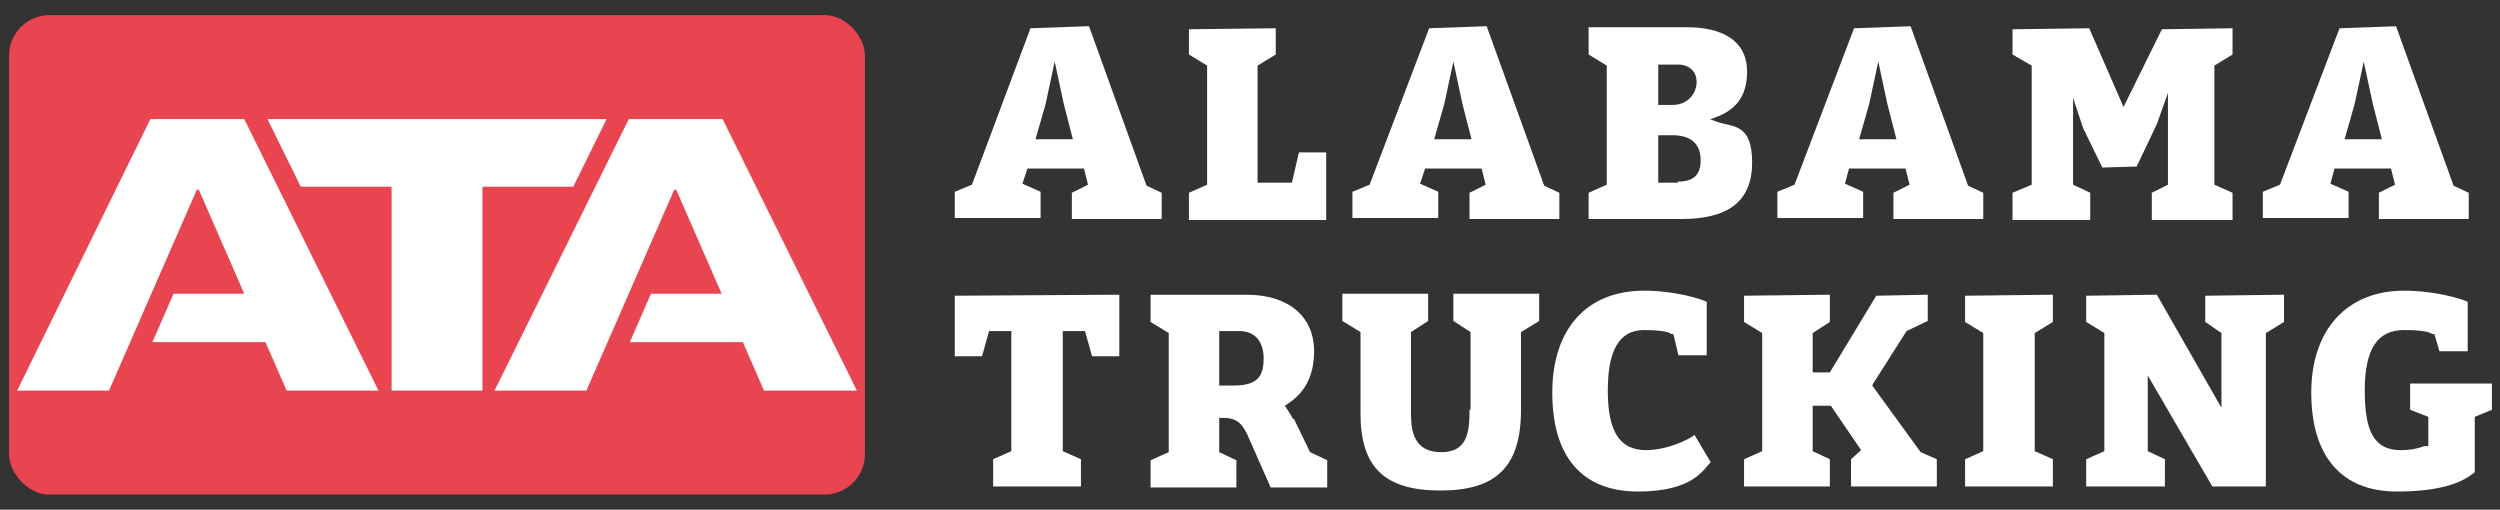
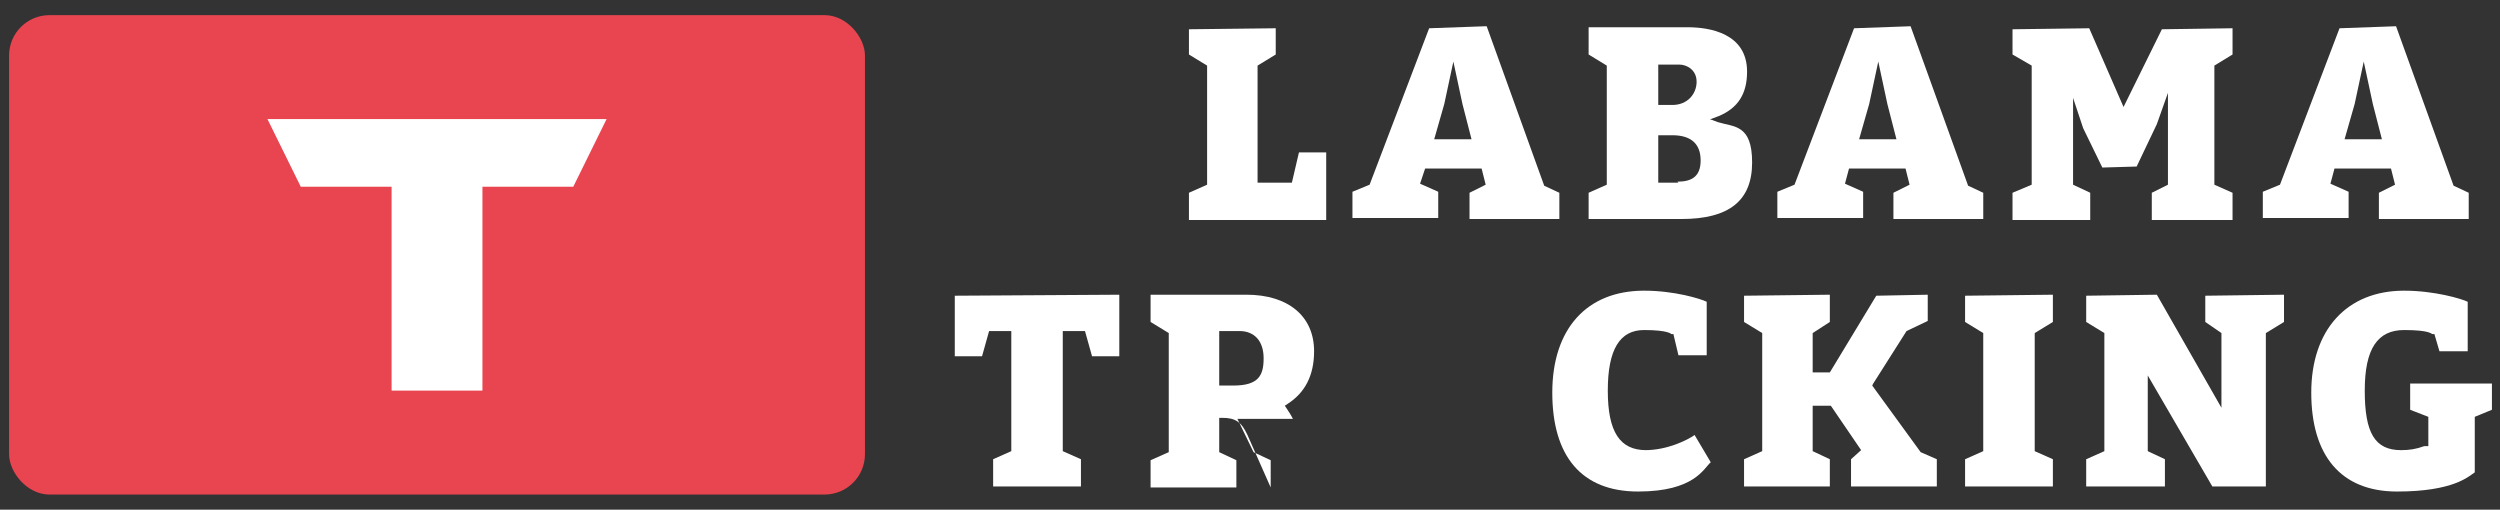
<svg xmlns="http://www.w3.org/2000/svg" viewBox="0 0 247.7 50.5">
  <rect x="0" y="0" width="247.7" height="50.5" fill="#333333" stroke="none" />
  <defs>
    <style>      .cls-1 {        fill: #fff;      }      .cls-2 {        fill: #e94550;      }    </style>
  </defs>
  <g>
    <g id="Layer_1">
-       <path class="cls-1" d="M102.6,13.8l1-3.5.9-4.2.9,4.2.9,3.5h-3.7ZM107.7,2.6l-5.6.2-5.8,15.5-1.7.7v2.6h8.5v-2.6l-1.8-.8.5-1.5h5.6l.4,1.6-1.6.8v2.6h8.9v-2.6l-1.5-.7-5.7-15.8h0Z" />
      <polygon class="cls-1" points="124.6 6.5 126.4 5.4 126.4 2.8 117.8 2.9 117.8 5.4 119.6 6.5 119.6 18.3 117.8 19.1 117.8 21.8 131.4 21.8 131.4 15.1 128.7 15.1 128 18.1 124.6 18.1 124.6 6.5" />
      <path class="cls-1" d="M142.1,13.8l1-3.5.9-4.2.9,4.2.9,3.5h-3.7ZM147.2,2.6l-5.6.2-5.9,15.5-1.7.7v2.6h8.5v-2.6l-1.8-.8.5-1.5h5.6l.4,1.6-1.6.8v2.6h8.9v-2.6l-1.5-.7-5.7-15.8h0Z" />
      <path class="cls-1" d="M166.3,18.1h-2v-4.7h1.4c1.9,0,2.8.9,2.8,2.5s-.9,2.1-2.3,2.1M164.3,6.4h2.1c.7,0,1.7.5,1.7,1.7s-.9,2.3-2.4,2.3h-1.4v-4h0ZM169.5,11.8l.8-.3c1.9-.8,2.8-2.2,2.8-4.4,0-3.8-3.7-4.4-5.9-4.4h-9.8v2.7l1.8,1.1v11.8l-1.8.8v2.6h9.2c4.7,0,7-1.8,7-5.6s-1.8-3.5-3.4-4l-.8-.3h0Z" />
      <path class="cls-1" d="M184.2,13.8l1-3.5.9-4.2.9,4.2.9,3.5h-3.7,0ZM189.3,2.6l-5.6.2-5.9,15.5-1.7.7v2.6h8.5v-2.6l-1.8-.8.4-1.5h5.6l.4,1.6-1.6.8v2.6h8.9v-2.6l-1.5-.7-5.7-15.8h0Z" />
      <polygon class="cls-1" points="207 2.8 199.4 2.9 199.4 5.4 201.3 6.5 201.3 18.3 199.4 19.1 199.4 21.8 207.1 21.8 207.1 19.1 205.4 18.3 205.4 9.7 206.4 12.7 208.3 16.6 211.7 16.5 213.7 12.3 214.8 9.2 214.8 18.3 213.2 19.1 213.2 21.8 221.2 21.8 221.2 19.1 219.4 18.3 219.4 6.5 221.2 5.4 221.2 2.8 214.2 2.9 210.4 10.6 207 2.8" />
      <path class="cls-1" d="M232.3,13.8l1-3.5.9-4.2.9,4.2.9,3.5h-3.7,0ZM237.4,2.6l-5.6.2-5.9,15.5-1.7.7v2.6h8.5v-2.6l-1.8-.8.4-1.5h5.6l.4,1.6-1.6.8v2.6h8.9v-2.6l-1.5-.7-5.7-15.8h0Z" />
      <polygon class="cls-1" points="94.6 35.3 97.3 35.3 98 32.8 100.2 32.8 100.2 44.7 98.4 45.5 98.4 48.2 107.1 48.2 107.1 45.5 105.3 44.7 105.3 32.8 107.5 32.8 108.2 35.3 110.9 35.3 110.9 29.2 94.6 29.3 94.6 35.3" />
-       <path class="cls-1" d="M122.2,38.2h-1.4v-5.4h2c1.5,0,2.4,1,2.4,2.7s-.5,2.7-3,2.7M128.1,41.5c-.2-.4-.4-.7-.6-1l-.2-.3.3-.2c1.7-1.1,2.6-2.8,2.6-5.2,0-3.5-2.6-5.6-6.7-5.6h-9.5v2.7l1.8,1.1v11.8l-1.8.8v2.7h8.5v-2.7l-1.7-.8v-3.4h.3c1.3,0,1.9.4,2.5,1.7h0l2.3,5.2h5.6v-2.7l-1.7-.8-1.6-3.3h0Z" />
-       <path class="cls-1" d="M145.6,40.6c0,2.2-.2,4.2-2.8,4.2s-3-1.9-3-3.8v-8.1l1.7-1.1v-2.7h-8.5v2.7l1.8,1.1v8.1c0,5.3,2.4,7.6,7.9,7.6s8-2.3,8-8v-7.7l1.8-1.1v-2.7h-8.5v2.7l1.7,1.1v7.7h0Z" />
+       <path class="cls-1" d="M122.2,38.2h-1.4v-5.4h2c1.5,0,2.4,1,2.4,2.7s-.5,2.7-3,2.7M128.1,41.5c-.2-.4-.4-.7-.6-1l-.2-.3.3-.2c1.7-1.1,2.6-2.8,2.6-5.2,0-3.5-2.6-5.6-6.7-5.6h-9.5v2.7l1.8,1.1v11.8l-1.8.8v2.7h8.5v-2.7l-1.7-.8v-3.4h.3c1.3,0,1.9.4,2.5,1.7h0l2.3,5.2v-2.7l-1.7-.8-1.6-3.3h0Z" />
      <path class="cls-1" d="M163.1,44.6c-2.6,0-3.8-1.8-3.8-5.9s1.2-6,3.6-6,2.7.4,2.7.4h.2c0,0,.5,2.1.5,2.1h2.8v-5.3c-.6-.3-3.2-1.1-6.2-1.1-5.7,0-9.1,3.8-9.1,10.1s2.9,9.8,8.5,9.8,6.5-2.3,7.2-2.9l-1.6-2.7c-.7.5-2.7,1.5-4.9,1.5" />
      <polygon class="cls-1" points="172.8 31.9 174.6 33 174.6 44.7 172.8 45.5 172.8 48.2 181.3 48.2 181.3 45.5 179.6 44.7 179.6 40.2 181.4 40.2 184.4 44.6 183.4 45.5 183.4 48.2 191.9 48.2 191.9 45.5 190.3 44.8 185.5 38.2 185.6 38 188.9 32.8 191 31.8 191 29.2 185.9 29.3 181.3 36.9 179.6 36.9 179.6 33 181.3 31.9 181.3 29.2 172.8 29.3 172.8 31.9" />
      <polygon class="cls-1" points="194.7 31.9 196.5 33 196.5 44.7 194.7 45.5 194.7 48.2 203.4 48.2 203.4 45.5 201.6 44.7 201.6 33 203.4 31.9 203.4 29.2 194.7 29.3 194.7 31.9" />
      <polygon class="cls-1" points="206.7 31.9 208.5 33 208.5 44.7 206.7 45.5 206.7 48.2 214.5 48.2 214.5 45.5 212.8 44.7 212.8 37.2 219.2 48.2 224.5 48.2 224.5 33 226.3 31.9 226.3 29.2 218.5 29.3 218.5 31.9 220.1 33 220.1 40.4 213.7 29.2 206.7 29.3 206.7 31.9" />
      <path class="cls-1" d="M240.4,44.2h-.2c-.8.3-1.5.4-2.3.4-2.6,0-3.6-1.7-3.6-5.9s1.3-6,3.9-6,2.7.4,2.8.4h.2s.5,1.7.5,1.7h2.8v-4.9c-.6-.3-3.3-1.1-6.3-1.1-5.7,0-9.2,3.9-9.2,10.1s2.9,9.8,8.5,9.8,7.1-1.5,7.7-1.9v-5.5l1.7-.7v-2.6h-8.1v2.6l1.8.7v2.9h0Z" />
      <rect class="cls-2" x=".9" y="1.5" width="84.8" height="47.5" rx="4" ry="4" />
-       <path class="cls-1" d="M28.4,38.7h9.1l-13.3-26.9h-9.3L1.7,38.7h9.1l8.7-19.9h.2l4.5,10.3h-7l-2.1,4.8h11.2l2.1,4.8ZM84.9,38.7l-13.3-26.9h-9.3l-13.3,26.9h9.1l8.7-19.9h.2l4.5,10.3h-7l-2.1,4.8h11.2l2.1,4.8h9.1Z" />
      <polygon class="cls-1" points="60.1 11.8 26.5 11.8 29.8 18.5 38.8 18.5 38.8 38.7 47.8 38.7 47.8 18.5 56.8 18.5 60.1 11.8" />
    </g>
  </g>
</svg>